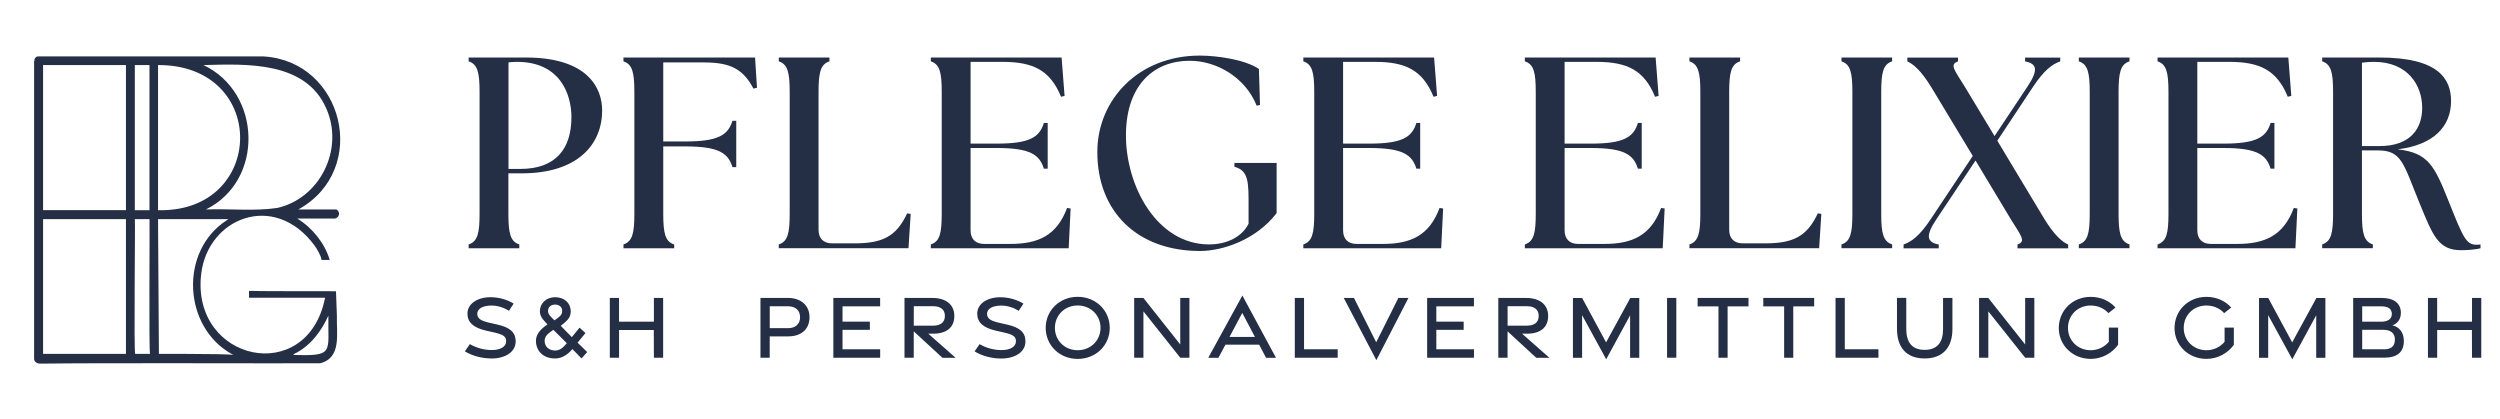
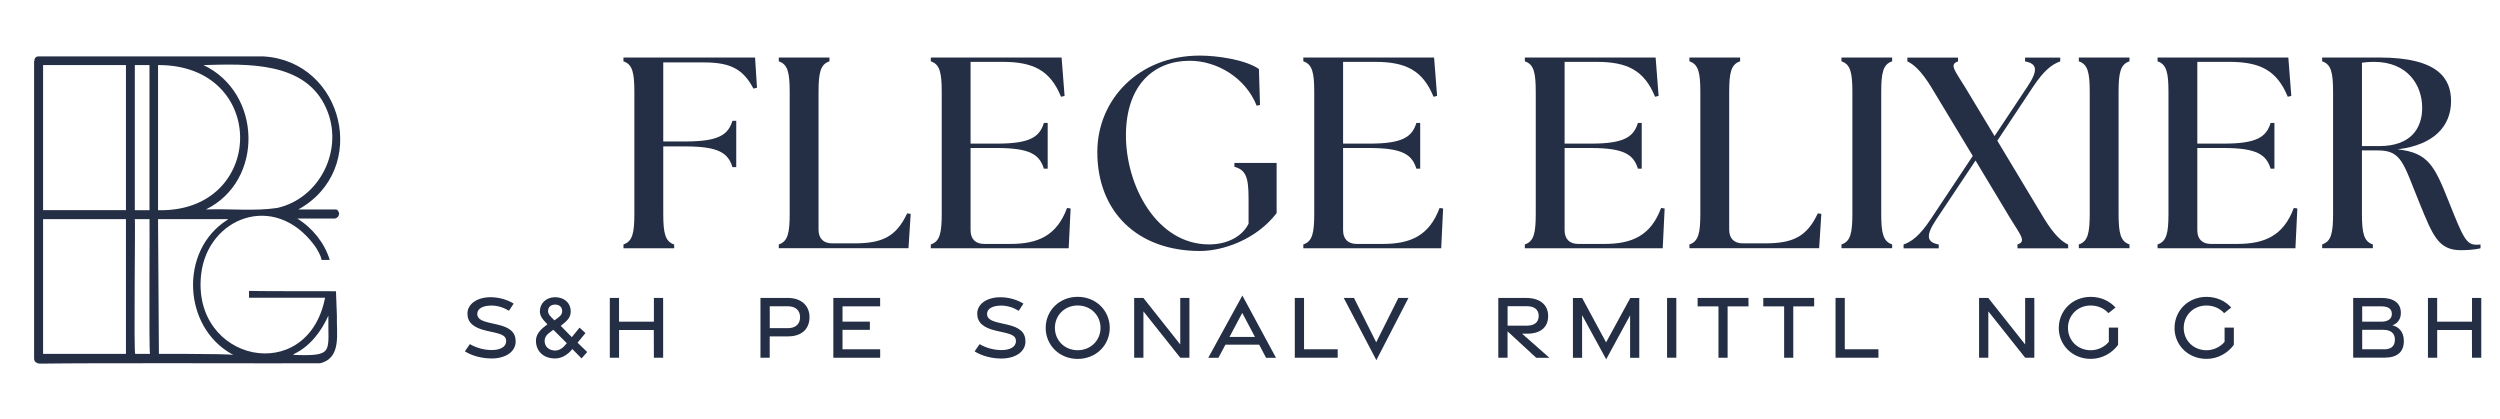
<svg xmlns="http://www.w3.org/2000/svg" id="Ebene_1" version="1.1" viewBox="0 0 662 111">
  <defs>
    <style>
      .st0 {
        fill: #242e45;
      }
    </style>
  </defs>
  <path class="st0" d="M89.27,55.56c-.08.03-.14-.05-.19-.1h-10.07c19.01-10.51,12.01-39.27-9.23-40.52H9.93c-.08.14-.2.06-.29.09-.06.06-.47.39-.42.53-.24.14.04.52-.19.67v78.86c.11.98,1.09,1.21,1.65,1.2,16.4-.22,57.09-.04,74.04-.09,5.85-1.39,4.33-8.02,4.49-12.54l-.24-6.54s-22.83,0-23.03-.09v1.81h20.14c-4.65,23.62-35.48,16.92-32.81-6.25,1.72-14.93,19.35-21.98,29.98-7.63.69.93,1.78,2.79,1.89,3.87h2.17c-1.33-4.48-4.62-8.53-8.61-10.97h10.07c.06-.1.16-.1.29-.1.07-.03.16-.24.28-.19.41-.39.65-1.09.24-1.58.05-.13-.25-.35-.33-.42h.01ZM77.92,93.7c4.21-2.02,7.17-5.96,9.03-10.11-.14,9.76,1.68,10.75-9.27,10.39.03-.09.16-.24.24-.29h0ZM41.85,17.23c29.33-.13,28.63,39.13,0,38.43V17.23ZM35.7,17.23h3.88v38.43h-3.88V17.23ZM33.34,93.71H11.41v-35.68h21.94v35.68ZM33.34,55.65H11.41V17.23h21.94v38.43ZM35.81,93.71c-.42,0,.05-35.53-.1-35.68h3.88c.09.67-.2,35.17.14,35.68h-3.92ZM60.05,58.32c-12.57,8.09-11.62,28.17,1.25,35.39.16.09.33.19.51.28-.54-.2-7.11-.26-12.51-.28h-7.22l-.23-35.68h18.53c-.04.16-.21.2-.33.29ZM73.3,55.08c-6.05.89-12.57.14-18.77.38,15.44-7.6,14.82-30.91-.66-38.23,11.41-.3,27.04-1.08,32.53,11.49,4.78,10.74-1.63,23.86-13.1,26.37h0Z" />
  <g>
    <path class="st0" d="M130.18,94.92c-2.58,0-5.25-.72-7.08-1.89l1.32-1.91c1.69,1.01,3.86,1.59,5.87,1.57,2.22-.02,3.71-.86,3.74-2.3.03-1.33-.86-1.82-3.19-2.36l-2.09-.47c-3.39-.77-4.96-2.19-4.97-4.51-.01-2.57,2.58-4.33,6.07-4.35,2.3-.01,4.54.68,6.17,1.69l-1.25,1.9c-1.39-.86-3-1.39-4.71-1.38-2.17.02-3.69.79-3.68,2.21.01,1.23.99,1.82,3.07,2.31l2.24.51c3.37.76,4.84,2.05,4.86,4.46.01,2.69-2.59,4.51-6.37,4.53h0Z" />
    <path class="st0" d="M151.55,92.45l-.6.66c-1.09,1.06-2.41,1.81-3.99,1.81-3.17,0-5.04-2.06-5.04-4.66,0-1.32.66-2.49,2.13-3.67l.91-.7c-1.33-1.39-2-2.19-2-3.48,0-2.09,1.68-3.71,4.04-3.71,2.49,0,4.13,1.61,4.13,3.71,0,1.72-.91,2.49-2.64,3.87l2.93,3,2.04-2.52,1.57,1.43-2.09,2.55,2.55,2.48-1.5,1.69-2.42-2.47h-.01ZM147.01,92.82c1.04,0,1.88-.59,2.5-1.28l.58-.66-3.56-3.55-.71.51c-.92.63-1.6,1.39-1.6,2.43,0,1.53,1.16,2.55,2.79,2.55h-.01ZM148.87,82.36c0-1.03-.74-1.71-1.88-1.71s-1.87.69-1.87,1.71c0,.87.64,1.44,1.7,2.47,1.27-.92,2.04-1.34,2.04-2.47h0Z" />
    <path class="st0" d="M161.47,78.89h2.45v6.29h9.23v-6.29h2.45v15.83h-2.45l-.03-7.33h-9.19v7.33h-2.45v-15.83Z" />
    <path class="st0" d="M201.37,78.89h7.24c3.45,0,5.75,1.94,5.75,5.1s-2.15,5.08-5.62,5.08h-4.92v5.65h-2.45v-15.83ZM208.63,86.9c1.99,0,3.23-1.06,3.23-2.9s-1.24-2.9-3.23-2.9h-4.8v5.79s4.8,0,4.8,0Z" />
    <path class="st0" d="M220.67,78.89h12.39v2.23h-9.96v4.05h7.24v2.17h-7.24v5.15h9.97v2.24h-12.4v-15.83h0Z" />
-     <path class="st0" d="M249.54,94.73l-7.58-6.99v6.99h-2.45v-15.83h7.43c3.45,0,5.77,1.69,5.77,4.77s-2.11,4.69-5.59,4.69h-1.32l7.24,6.38h-3.5ZM241.97,86.23h5.16c1.82,0,3.08-.81,3.08-2.57s-1.26-2.57-3.08-2.57h-5.16s0,5.13,0,5.13Z" />
    <path class="st0" d="M258.08,93.04l1.32-1.91c1.69,1.01,3.86,1.59,5.88,1.57,2.21-.02,3.71-.86,3.74-2.3.03-1.33-.86-1.82-3.19-2.36l-2.09-.47c-3.39-.77-4.96-2.19-4.97-4.51-.01-2.57,2.58-4.33,6.07-4.35,2.3-.01,4.54.68,6.17,1.69l-1.25,1.9c-1.39-.86-3-1.39-4.71-1.38-2.17.02-3.69.79-3.68,2.21.01,1.23.99,1.82,3.07,2.31l2.24.51c3.37.76,4.84,2.05,4.86,4.46.01,2.69-2.59,4.51-6.37,4.53-2.58,0-5.24-.72-7.09-1.89h0Z" />
    <path class="st0" d="M276.9,86.82c0-4.58,3.63-8.22,8.47-8.22s8.49,3.63,8.49,8.22-3.63,8.22-8.49,8.22-8.47-3.65-8.47-8.22ZM291.42,86.82c0-3.37-2.63-5.93-6.05-5.93s-6.03,2.56-6.03,5.93,2.63,5.92,6.03,5.92,6.05-2.56,6.05-5.92Z" />
    <path class="st0" d="M300.33,78.9h2.44l9.76,12.31v-12.31h2.43v15.83h-2.42l-9.76-12.28v12.28h-2.45v-15.83h0Z" />
    <path class="st0" d="M328.98,78.26l8.9,16.48h-2.63l-1.83-3.48h-8.92l-1.86,3.48h-2.69l9.03-16.48h0ZM332.31,89.22l-3.36-6.36-3.38,6.36h6.74Z" />
    <path class="st0" d="M342.86,78.89h2.45v13.6h8.91v2.24h-11.36v-15.83h0Z" />
    <path class="st0" d="M355.8,78.89h2.73l5.89,11.75,5.87-11.75h2.67l-8.5,16.48-8.64-16.48h-.01Z" />
-     <path class="st0" d="M377.91,78.89h12.39v2.23h-9.96v4.05h7.24v2.17h-7.24v5.15h9.97v2.24h-12.4v-15.83h0Z" />
    <path class="st0" d="M406.78,94.73l-7.58-6.99v6.99h-2.45v-15.83h7.43c3.45,0,5.77,1.69,5.77,4.77s-2.11,4.69-5.59,4.69h-1.32l7.24,6.38h-3.5,0ZM399.21,86.23h5.16c1.82,0,3.08-.81,3.08-2.57s-1.26-2.57-3.08-2.57h-5.16s0,5.13,0,5.13Z" />
    <path class="st0" d="M418.94,83.47v11.27h-2.43v-15.83h2.44l6.34,11.75,6.41-11.75h2.38v15.83h-2.43v-11.24l-6.33,11.64-6.37-11.66h-.01Z" />
    <path class="st0" d="M441.44,78.89h2.45v15.83h-2.45v-15.83Z" />
    <path class="st0" d="M455.07,81.13h-5.54v-2.24h13.47v2.24h-5.53v13.6h-2.42v-13.6h.01Z" />
    <path class="st0" d="M472.46,81.13h-5.54v-2.24h13.47v2.24h-5.53v13.6h-2.42v-13.6h.01Z" />
    <path class="st0" d="M486.05,78.89h2.45v13.6h8.91v2.24h-11.36v-15.83h0Z" />
-     <path class="st0" d="M502.32,87.11v-8.23h2.46v8.23c0,3.55,1.52,5.53,4.87,5.53s4.87-1.98,4.87-5.5v-8.24h2.48v8.24c0,4.83-2.5,7.78-7.35,7.78s-7.32-2.93-7.32-7.79h-.01Z" />
    <path class="st0" d="M524.06,78.9h2.44l9.76,12.31v-12.31h2.43v15.83h-2.42l-9.76-12.28v12.28h-2.45v-15.83Z" />
    <path class="st0" d="M545.17,86.84c0-4.58,3.6-8.23,8.44-8.23,2.71,0,5.02,1.09,6.57,2.83l-1.88,1.48c-1.11-1.26-2.78-2.02-4.7-2.02-3.41,0-6,2.56-6,5.93s2.62,5.91,6.03,5.91c1.78,0,3.6-.79,4.79-2.23v-3.76h2.45v4.56c-1.6,2.2-4.24,3.72-7.24,3.72-4.84,0-8.47-3.63-8.47-8.19Z" />
    <path class="st0" d="M575.82,86.84c0-4.58,3.6-8.23,8.44-8.23,2.71,0,5.02,1.09,6.57,2.83l-1.88,1.48c-1.11-1.26-2.78-2.02-4.7-2.02-3.41,0-6,2.56-6,5.93s2.62,5.91,6.03,5.91c1.78,0,3.6-.79,4.79-2.23v-3.76h2.45v4.56c-1.6,2.2-4.24,3.72-7.24,3.72-4.84,0-8.47-3.63-8.47-8.19Z" />
-     <path class="st0" d="M600.62,83.47v11.27h-2.43v-15.83h2.44l6.34,11.75,6.41-11.75h2.38v15.83h-2.43v-11.24l-6.33,11.64-6.37-11.66h-.01Z" />
-     <path class="st0" d="M623.12,78.89h7.47c3.31,0,5.16,1.39,5.16,3.97,0,1.83-1.04,2.89-2.25,3.28,1.56.36,3.04,1.6,3.04,4.16,0,2.96-1.79,4.41-5.17,4.41h-8.25v-15.83h-.01ZM630.62,85.18c1.69,0,2.74-.74,2.74-2.02,0-1.4-.96-2.04-2.81-2.04h-5.04v4.06h5.12-.01ZM631.3,92.5c1.86,0,2.87-.83,2.87-2.57.01-1.64-1.04-2.59-3.02-2.59h-5.64v5.15h5.8-.01Z" />
+     <path class="st0" d="M623.12,78.89h7.47c3.31,0,5.16,1.39,5.16,3.97,0,1.83-1.04,2.89-2.25,3.28,1.56.36,3.04,1.6,3.04,4.16,0,2.96-1.79,4.41-5.17,4.41h-8.25v-15.83h-.01ZM630.62,85.18c1.69,0,2.74-.74,2.74-2.02,0-1.4-.96-2.04-2.81-2.04h-5.04v4.06ZM631.3,92.5c1.86,0,2.87-.83,2.87-2.57.01-1.64-1.04-2.59-3.02-2.59h-5.64v5.15h5.8-.01Z" />
    <path class="st0" d="M642.91,78.89h2.45v6.29h9.23v-6.29h2.45v15.83h-2.45l-.03-7.33h-9.19v7.33h-2.45v-15.83Z" />
  </g>
  <g>
-     <path class="st0" d="M124.1,64.73c2.38-.79,2.89-2.96,2.89-8.15V24.39c0-5.2-.51-7.36-2.89-8.15v-1.01h15.15c16.45,0,20.2,8.15,20.2,14,0,9.02-6.49,16.67-21.29,16.67h-3.54v10.68c0,5.2.51,7.36,2.89,8.15v1.01h-13.42v-1.01h0ZM151.32,31.1c0-6.21-3.03-14.72-14.43-14.72-.72,0-1.73.07-2.24.14v28.21h3.17c9.45,0,13.49-5.48,13.49-13.64Z" />
    <path class="st0" d="M165.09,64.73c2.38-.79,2.89-2.96,2.89-8.15V24.39c0-5.2-.51-7.36-2.89-8.15v-1.01h34.85l.51,8.01-.94.22c-2.67-5.05-5.92-6.93-13.06-6.93h-10.82v20.93h5.84c8.8,0,11.33-1.73,12.48-5.48h1.01v12.27h-1.01c-1.15-3.75-3.68-5.48-12.48-5.48h-5.84v17.82c0,5.2.51,7.36,2.89,8.15v1.01h-13.42v-1.01Z" />
    <path class="st0" d="M206.22,65.74v-1.01c2.38-.79,2.89-2.96,2.89-8.15V24.39c0-5.2-.51-7.36-2.89-8.15v-1.01h13.42v1.01c-2.38.79-2.89,2.96-2.89,8.15v36.44c0,2.31,1.3,3.61,3.61,3.61h5.92c7.29,0,11.04-1.73,13.93-7.94l.94.14-.58,9.09h-34.35Z" />
    <path class="st0" d="M246.48,65.74v-1.01c2.38-.79,2.89-2.96,2.89-8.15V24.39c0-5.2-.51-7.36-2.89-8.15v-1.01h34.63l.79,10.17-.94.22c-2.89-7.07-7.43-9.24-15.51-9.24h-8.44v21.65h6.93c8.8,0,11.33-1.73,12.48-5.48h1.01v12.12h-1.01c-1.15-3.75-3.68-5.48-12.48-5.48h-6.93v21.79c0,2.31,1.3,3.61,3.61,3.61h6.93c7.29,0,12.27-2.16,15.01-9.52l.94.14-.51,10.53h-36.51Z" />
    <path class="st0" d="M290.57,40.26c0-13.85,10.9-25.54,27.13-25.54,4.47,0,11.91,1.01,15.66,3.54l.29,9.52-.87.22c-2.96-7.43-10.53-11.91-17.75-11.91-9.45,0-16.74,6.35-16.88,19.41-.14,13.64,8.15,29.22,22.01,29.22,4.55,0,8.66-1.88,10.46-5.48v-6.57c0-5.63-.65-7.65-3.75-8.51v-1.01h11.18v13.28c-5.41,7.07-14.29,10.03-20.28,10.03-16.6,0-27.2-10.39-27.2-26.19Z" />
    <path class="st0" d="M345.12,65.74v-1.01c2.38-.79,2.89-2.96,2.89-8.15V24.39c0-5.2-.51-7.36-2.89-8.15v-1.01h34.63l.79,10.17-.94.22c-2.89-7.07-7.43-9.24-15.51-9.24h-8.44v21.65h6.93c8.8,0,11.33-1.73,12.48-5.48h1.01v12.12h-1.01c-1.15-3.75-3.68-5.48-12.48-5.48h-6.93v21.79c0,2.31,1.3,3.61,3.61,3.61h6.93c7.29,0,12.27-2.16,15.01-9.52l.94.14-.51,10.53h-36.51Z" />
    <path class="st0" d="M403.78,65.74v-1.01c2.38-.79,2.89-2.96,2.89-8.15V24.39c0-5.2-.51-7.36-2.89-8.15v-1.01h34.63l.79,10.17-.94.22c-2.89-7.07-7.43-9.24-15.51-9.24h-8.44v21.65h6.93c8.8,0,11.33-1.73,12.48-5.48h1.01v12.12h-1.01c-1.15-3.75-3.68-5.48-12.48-5.48h-6.93v21.79c0,2.31,1.3,3.61,3.61,3.61h6.93c7.29,0,12.27-2.16,15.01-9.52l.94.14-.51,10.53h-36.51Z" />
    <path class="st0" d="M447.36,65.74v-1.01c2.38-.79,2.89-2.96,2.89-8.15V24.39c0-5.2-.51-7.36-2.89-8.15v-1.01h13.42v1.01c-2.38.79-2.89,2.96-2.89,8.15v36.44c0,2.31,1.3,3.61,3.61,3.61h5.92c7.29,0,11.04-1.73,13.93-7.94l.94.14-.58,9.09h-34.35Z" />
    <path class="st0" d="M487.62,64.73c2.38-.79,2.89-2.96,2.89-8.15V24.39c0-5.2-.51-7.36-2.89-8.15v-1.01h13.42v1.01c-2.38.79-2.89,2.96-2.89,8.15v32.18c0,5.2.51,7.36,2.89,8.15v1.01h-13.42v-1.01Z" />
    <path class="st0" d="M534.24,64.73c2.38-.79.87-2.38-1.88-6.85l-9.24-15.37-10.39,15.59c-2.89,4.33-2.53,6.06.65,6.64v1.01h-9.31v-1.01c2.09-.72,4.26-2.31,7.14-6.64l11.18-16.81-10.97-18.18c-2.74-4.47-4.76-6.13-6.35-6.85v-1.01h13.42v1.01c-2.38.79-.87,2.38,1.88,6.85l7.79,12.92,8.73-13.13c2.89-4.33,2.53-6.06-.65-6.64v-1.01h9.31v1.01c-2.09.72-4.26,2.31-7.14,6.64l-9.52,14.36,12.41,20.64c2.74,4.47,4.76,6.13,6.35,6.85v1.01h-13.42v-1.01h0Z" />
    <path class="st0" d="M550.47,64.73c2.38-.79,2.89-2.96,2.89-8.15V24.39c0-5.2-.51-7.36-2.89-8.15v-1.01h13.42v1.01c-2.38.79-2.89,2.96-2.89,8.15v32.18c0,5.2.51,7.36,2.89,8.15v1.01h-13.42v-1.01Z" />
    <path class="st0" d="M571.32,65.74v-1.01c2.38-.79,2.89-2.96,2.89-8.15V24.39c0-5.2-.51-7.36-2.89-8.15v-1.01h34.63l.79,10.17-.94.22c-2.89-7.07-7.43-9.24-15.51-9.24h-8.44v21.65h6.93c8.8,0,11.33-1.73,12.48-5.48h1.01v12.12h-1.01c-1.15-3.75-3.68-5.48-12.48-5.48h-6.93v21.79c0,2.31,1.3,3.61,3.61,3.61h6.93c7.29,0,12.27-2.16,15.01-9.52l.94.14-.51,10.53h-36.51Z" />
    <path class="st0" d="M640.74,53.9c-4.33-10.53-4.69-14.07-11.04-14.07h-4.26v16.74c0,5.2.51,7.36,2.89,8.15v1.01h-13.42v-1.01c2.38-.79,2.89-2.96,2.89-8.15V24.39c0-5.2-.51-7.36-2.89-8.15v-1.01h15.15c15.73,0,18.98,5.7,18.98,11.54,0,6.64-4.55,11.62-14.14,12.77,8.15.94,9.74,4.33,13.57,13.93,3.82,9.6,4.62,11.33,7.29,11.33.36,0,.72,0,1.08-.07v1.01c-1.66.43-3.97.51-5.2.51-5.99,0-7.43-3.9-10.9-12.34h0ZM641.39,28.5c0-5.84-3.75-12.12-12.77-12.12-1.01,0-2.09.07-3.17.22v22.08h4.62c8.23,0,11.33-4.62,11.33-10.17h0Z" />
  </g>
</svg>